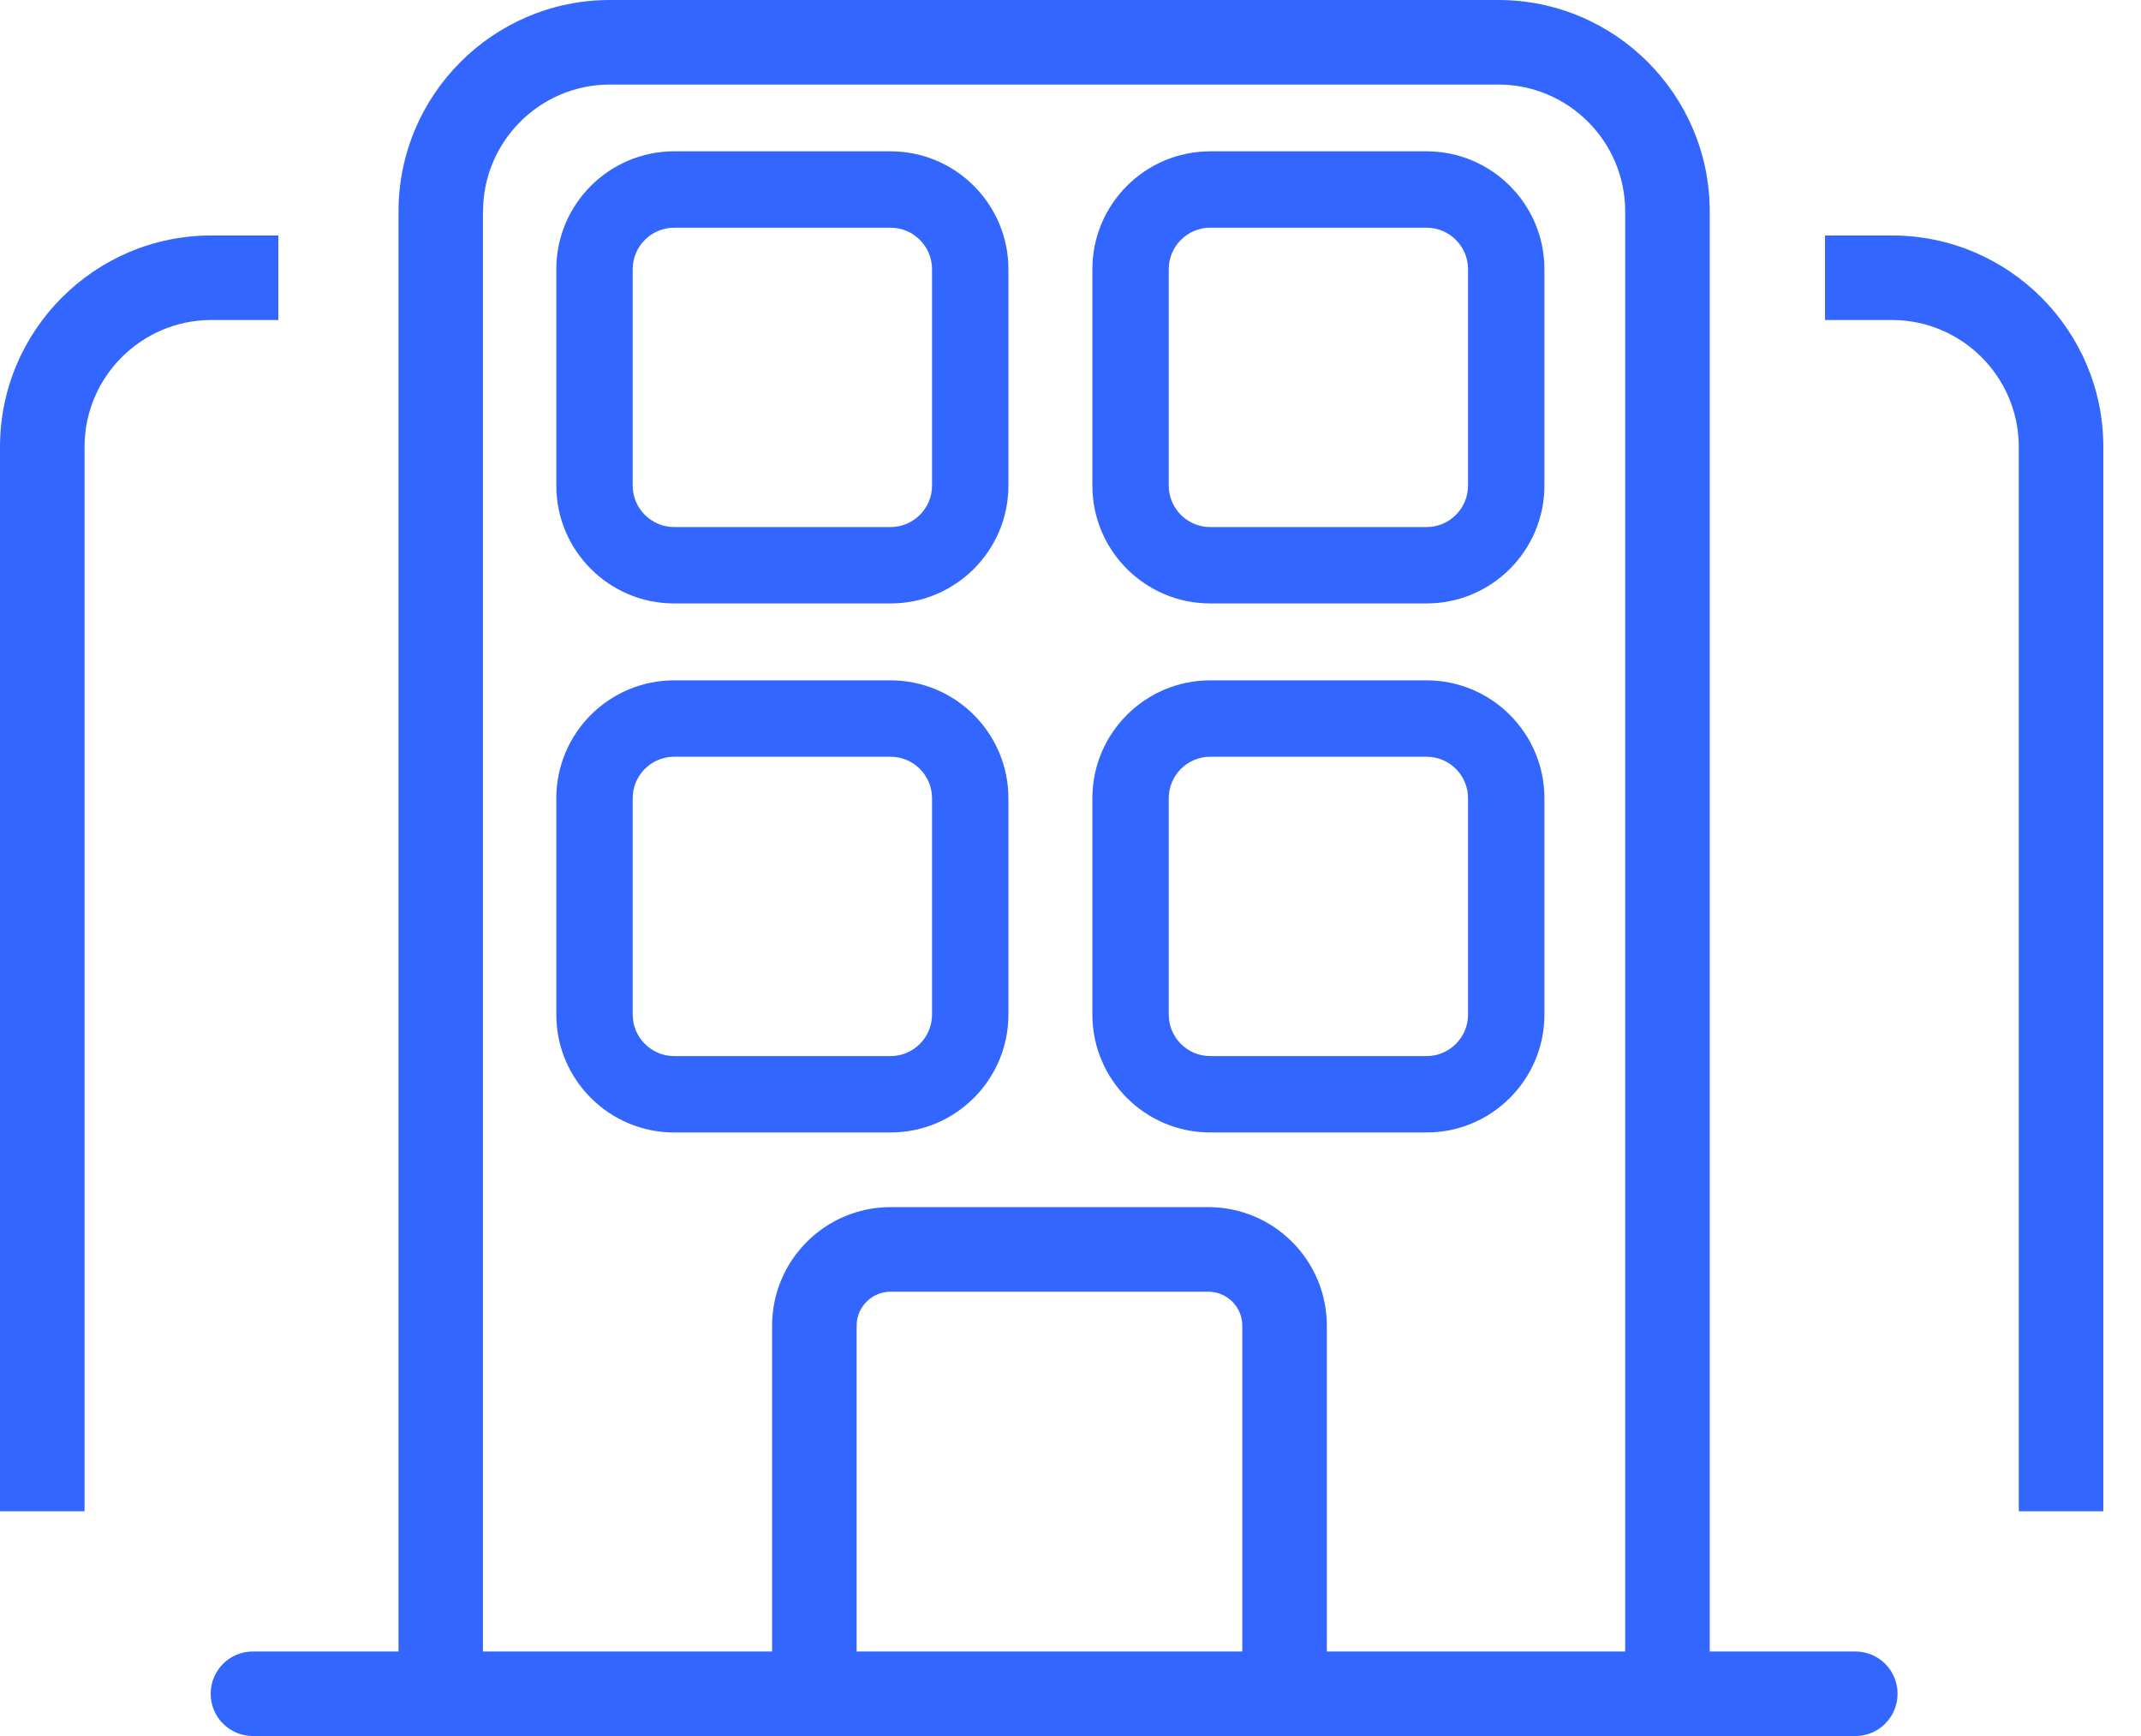
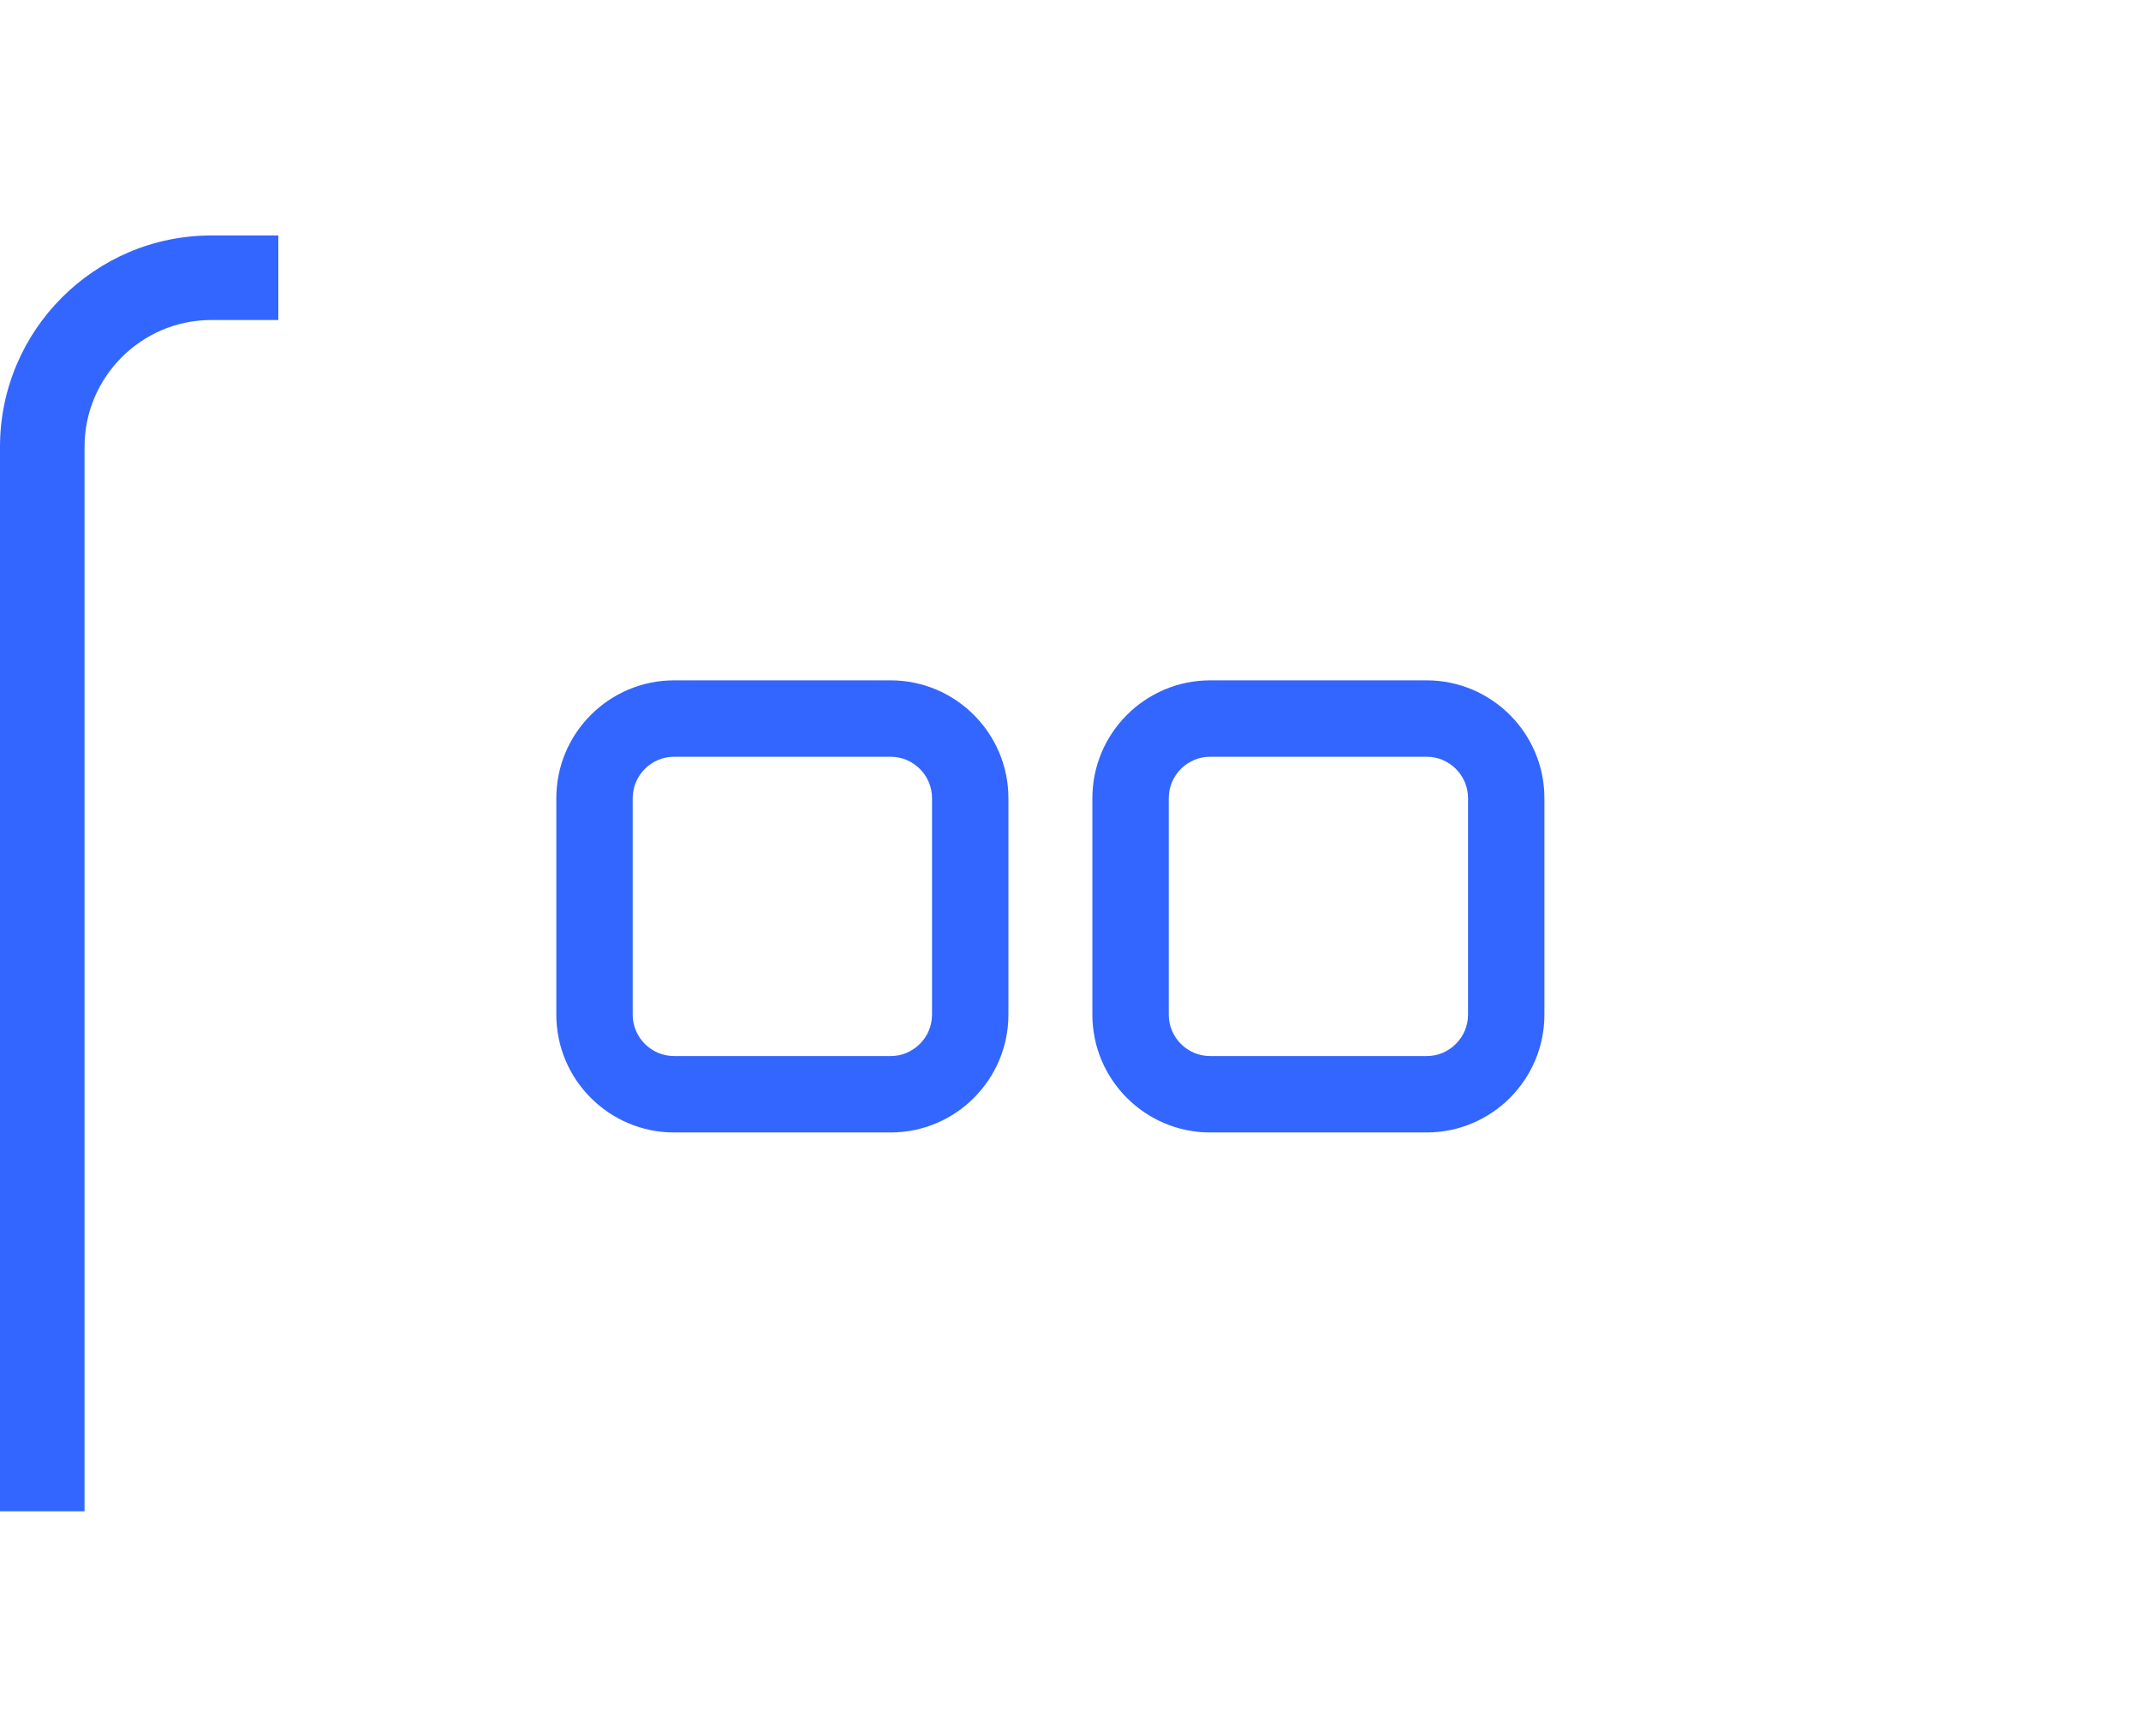
<svg xmlns="http://www.w3.org/2000/svg" width="37" height="30" viewBox="0 0 37 30" fill="none">
  <g clip-path="url(#clip0_997_4193)">
-     <path d="M24.654 10.428H20.914C19.791 10.428 18.878 9.515 18.878 8.392V4.651C18.878 3.529 19.791 2.615 20.914 2.615H24.654C25.777 2.615 26.69 3.529 26.69 4.651V8.392C26.69 9.515 25.777 10.428 24.654 10.428ZM20.914 3.935C20.519 3.935 20.198 4.257 20.198 4.651V8.392C20.198 8.786 20.519 9.108 20.914 9.108H24.654C25.049 9.108 25.37 8.786 25.37 8.392V4.651C25.37 4.257 25.049 3.935 24.654 3.935H20.914Z" fill="#3366FF" />
-     <path d="M15.391 10.428H11.65C10.527 10.428 9.614 9.515 9.614 8.392V4.651C9.614 3.529 10.527 2.615 11.65 2.615H15.391C16.513 2.615 17.427 3.529 17.427 4.651V8.392C17.427 9.515 16.513 10.428 15.391 10.428ZM11.65 3.935C11.256 3.935 10.934 4.257 10.934 4.651V8.392C10.934 8.786 11.256 9.108 11.65 9.108H15.391C15.785 9.108 16.107 8.786 16.107 8.392V4.651C16.107 4.257 15.785 3.935 15.391 3.935H11.65Z" fill="#3366FF" />
    <path d="M24.654 19.57H20.914C19.791 19.57 18.878 18.657 18.878 17.534V13.793C18.878 12.671 19.791 11.757 20.914 11.757H24.654C25.777 11.757 26.69 12.671 26.69 13.793V17.534C26.69 18.657 25.777 19.57 24.654 19.57ZM20.914 13.077C20.519 13.077 20.198 13.399 20.198 13.793V17.534C20.198 17.928 20.519 18.25 20.914 18.25H24.654C25.049 18.25 25.37 17.928 25.37 17.534V13.793C25.37 13.399 25.049 13.077 24.654 13.077H20.914Z" fill="#3366FF" />
    <path d="M15.391 19.57H11.65C10.527 19.57 9.614 18.657 9.614 17.534V13.793C9.614 12.671 10.527 11.757 11.65 11.757H15.391C16.513 11.757 17.427 12.671 17.427 13.793V17.534C17.427 18.657 16.513 19.57 15.391 19.57ZM11.65 13.077C11.256 13.077 10.934 13.399 10.934 13.793V17.534C10.934 17.928 11.256 18.25 11.65 18.25H15.391C15.785 18.25 16.107 17.928 16.107 17.534V13.793C16.107 13.399 15.785 13.077 15.391 13.077H11.65Z" fill="#3366FF" />
-     <path d="M32.063 28.539H29.547V3.653C29.547 1.639 27.908 0 25.894 0H10.54C8.526 0 6.887 1.639 6.887 3.653V28.539H4.371C3.967 28.539 3.641 28.865 3.641 29.269C3.641 29.674 3.967 30 4.371 30H32.063C32.467 30 32.793 29.674 32.793 29.269C32.793 28.865 32.467 28.539 32.063 28.539ZM8.348 3.653C8.348 2.445 9.332 1.461 10.54 1.461H25.894C27.102 1.461 28.086 2.445 28.086 3.653V28.539H22.93V22.909C22.93 21.779 22.012 20.86 20.882 20.86H15.391C14.261 20.86 13.343 21.779 13.343 22.909V28.539H8.346V3.653H8.348ZM21.469 28.539H14.804V22.909C14.804 22.585 15.067 22.322 15.391 22.322H20.882C21.206 22.322 21.469 22.585 21.469 22.909V28.539Z" fill="#3366FF" />
    <path d="M1.461 7.722V26.116H0V7.722C0 5.708 1.639 4.069 3.653 4.069H4.81V5.53H3.653C2.445 5.53 1.461 6.514 1.461 7.722Z" fill="#3366FF" />
-     <path d="M34.888 7.722V26.116H36.349V7.722C36.349 5.708 34.71 4.069 32.696 4.069H31.539V5.53H32.696C33.904 5.53 34.888 6.514 34.888 7.722Z" fill="#3366FF" />
  </g>
  <defs>
    <clipPath id="clip0_997_4193">
      <rect width="36.349" height="30" fill="white" />
    </clipPath>
  </defs>
  <div id="divScriptsUsed" style="display: none" />
  <script id="globalVarsDetection" src="chrome-extension://cmkdbmfndkfgebldhnkbfhlneefdaaip/js/wrs_env.js" />
</svg>